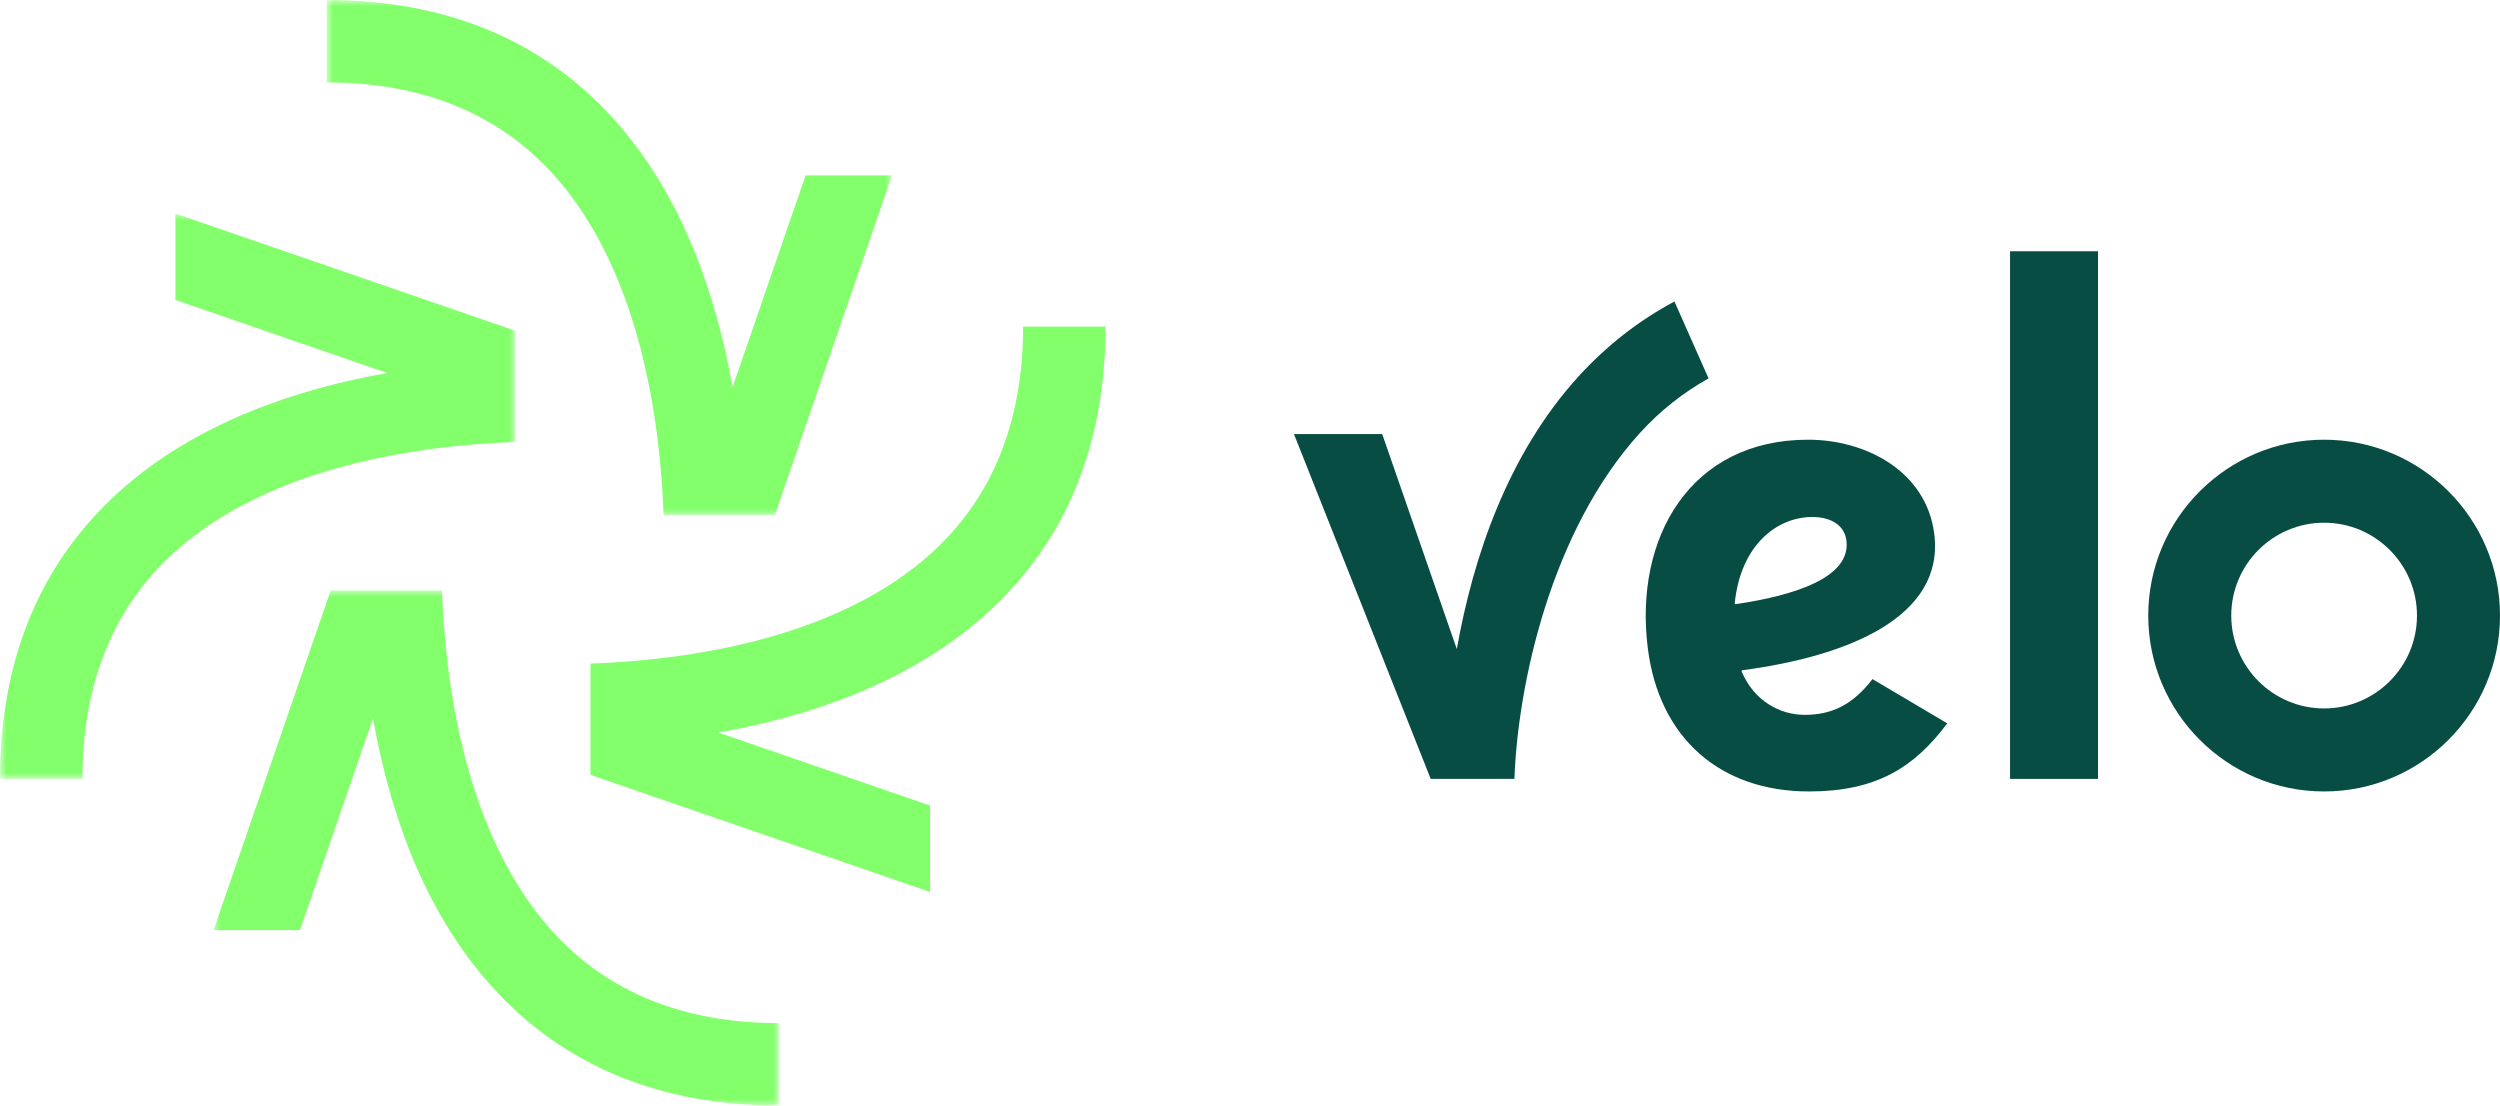
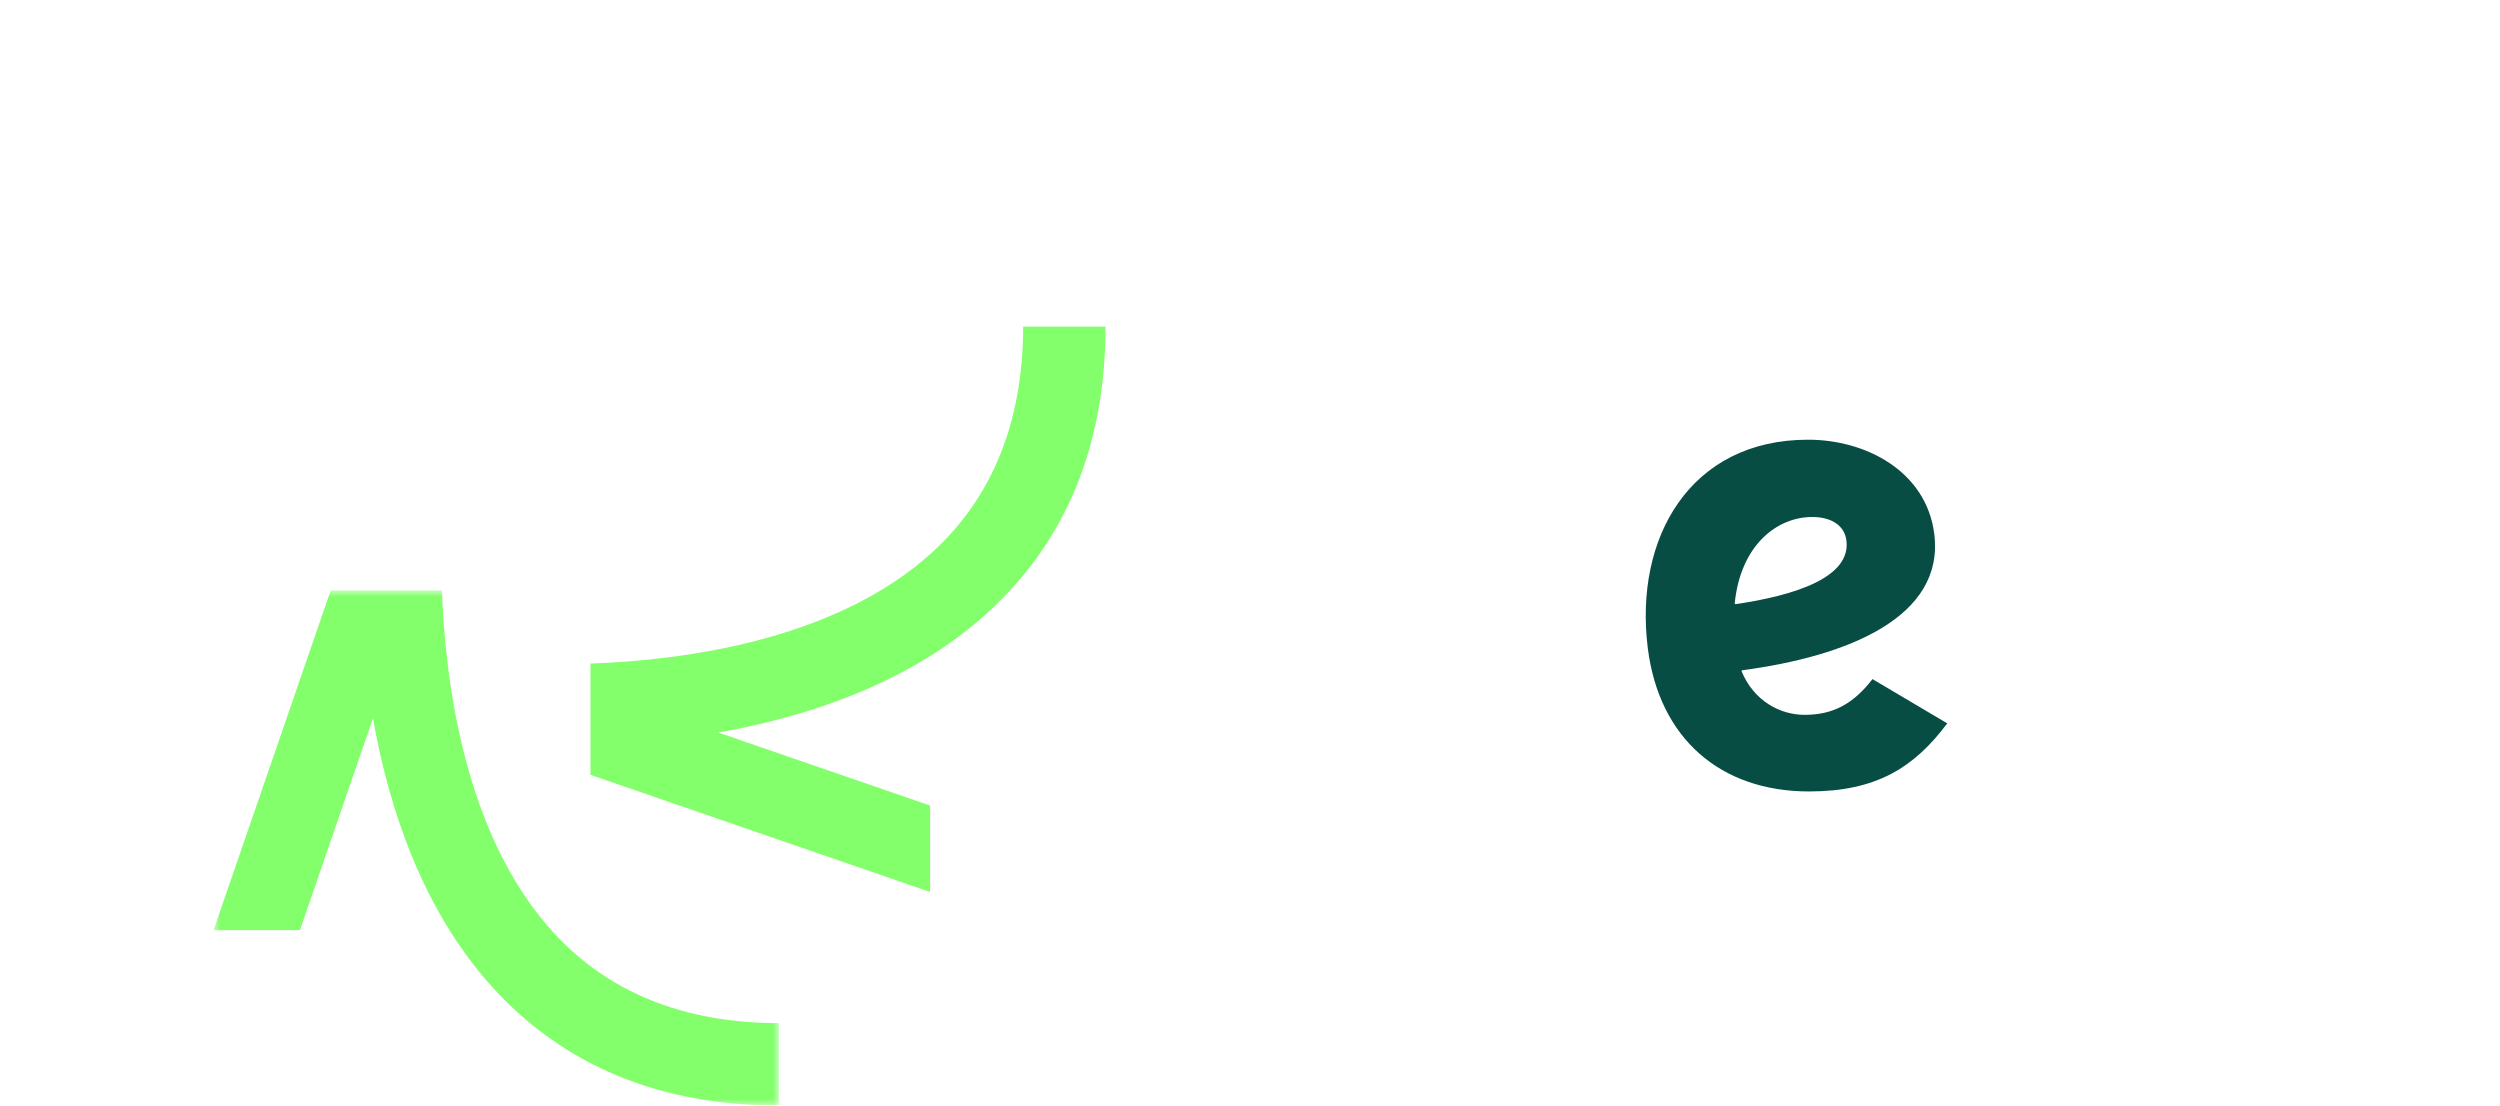
<svg xmlns="http://www.w3.org/2000/svg" xmlns:xlink="http://www.w3.org/1999/xlink" width="199px" height="88px" viewBox="0 0 199 88" version="1.1">
  <title>Group 19</title>
  <defs>
    <polygon id="path-1" points="0 0 45 0 45 41 0 41" />
-     <polygon id="path-3" points="0 0 41 0 41 45 0 45" />
    <polygon id="path-5" points="0 0 45 0 45 41 0 41" />
-     <polygon id="path-7" points="0 88 199 88 199 0 0 0" />
  </defs>
  <g id="Symbols" stroke="none" stroke-width="1" fill="none" fill-rule="evenodd">
    <g id="menu-donker" transform="translate(-60, -67)">
      <g id="Group-19" transform="translate(60, 67)">
        <g id="Group-3" transform="translate(26, 0)">
          <mask id="mask-2" fill="white">
            <use xlink:href="#path-1" />
          </mask>
          <g id="Clip-2" />
-           <path d="M22.824,9.442 C28.361,15.561 31.045,23.647 32.31,30.823 L38.123,13.963 L45,13.963 L35.678,41 L26.82,41 C26.561,33.666 24.996,21.55 18.015,13.85 C13.629,9.012 7.568,6.558 0,6.558 L0,-0 C9.476,-0 17.155,3.176 22.824,9.442" id="Fill-1" fill="#83FF6C" mask="url(#mask-2)" />
        </g>
        <g id="Group-6" transform="translate(0, 17)">
          <mask id="mask-4" fill="white">
            <use xlink:href="#path-3" />
          </mask>
          <g id="Clip-5" />
          <path d="M9.442,22.176 C15.561,16.639 23.647,13.955 30.823,12.69 L13.963,6.877 L13.963,0 L41,9.322 L41,18.18 C33.666,18.439 21.55,20.004 13.85,26.985 C9.012,31.371 6.559,37.432 6.559,45 L-5.75366726e-05,45 C-5.75366726e-05,35.524 3.177,27.845 9.442,22.176" id="Fill-4" fill="#83FF6C" mask="url(#mask-4)" />
        </g>
        <g id="Group-9" transform="translate(17, 47)">
          <mask id="mask-6" fill="white">
            <use xlink:href="#path-5" />
          </mask>
          <g id="Clip-8" />
          <path d="M22.176,31.558 C16.639,25.439 13.955,17.353 12.69,10.177 L6.877,27.037 L0,27.037 L9.322,0 L18.18,0 C18.439,7.334 20.004,19.45 26.985,27.15 C31.371,31.988 37.432,34.441 45,34.441 L45,41 C35.524,41 27.845,37.823 22.176,31.558" id="Fill-7" fill="#83FF6C" mask="url(#mask-6)" />
        </g>
        <path d="M78.558,48.824 C72.439,54.361 64.353,57.045 57.176,58.31 L74.037,64.123 L74.037,71 L47,61.678 L47,52.82 C54.334,52.561 66.45,50.996 74.15,44.015 C78.988,39.629 81.441,33.568 81.441,26 L88,26 C88,35.476 84.823,43.155 78.558,48.824" id="Fill-10" fill="#83FF6C" />
        <path d="M138.082,48.039 C138.549,43.377 141.454,41.154 144.249,41.154 L144.249,41.153 C145.854,41.153 146.832,41.886 146.975,43.024 C147.342,45.952 142.927,47.389 138.144,48.093 L138.082,48.039 Z M143.65,56.902 C141.712,56.902 139.611,55.818 138.617,53.406 L138.693,53.351 C147.079,52.239 154.798,49.123 153.969,42.509 C153.343,37.521 148.543,35 143.921,35 C134.537,35 130.063,42.807 131.164,51.589 C132.064,58.772 136.94,63 144,63 C149.341,63 152.369,61.103 155,57.579 L149.05,54.056 C147.503,56.062 145.864,56.902 143.65,56.902 L143.65,56.902 Z" id="Fill-12" fill="#084D44" />
-         <path d="M185,56.392 C180.924,56.392 177.608,53.076 177.608,49 C177.608,44.924 180.924,41.608 185,41.608 C189.076,41.608 192.392,44.924 192.392,49 C192.392,53.076 189.076,56.392 185,56.392 M185,35 C177.28,35 171,41.28 171,49 C171,56.72 177.28,63 185,63 C192.719,63 199,56.72 199,49 C199,41.28 192.719,35 185,35" id="Fill-14" fill="#084D44" />
        <mask id="mask-8" fill="white">
          <use xlink:href="#path-7" />
        </mask>
        <g id="Clip-17" />
-         <polygon id="Fill-16" fill="#084D44" mask="url(#mask-8)" points="160 62 167 62 167 20 160 20" />
        <path d="M125.651,29.964 C119.996,36.176 117.255,44.384 115.962,51.669 L110.024,34.553 L103,34.553 L113.884,62 L120.548,62 C120.813,54.555 123.433,42.256 130.562,34.439 C132.159,32.689 133.977,31.252 136,30.12 L133.287,24 C130.444,25.517 127.892,27.503 125.651,29.964" id="Fill-18" fill="#084D44" mask="url(#mask-8)" />
      </g>
    </g>
  </g>
</svg>